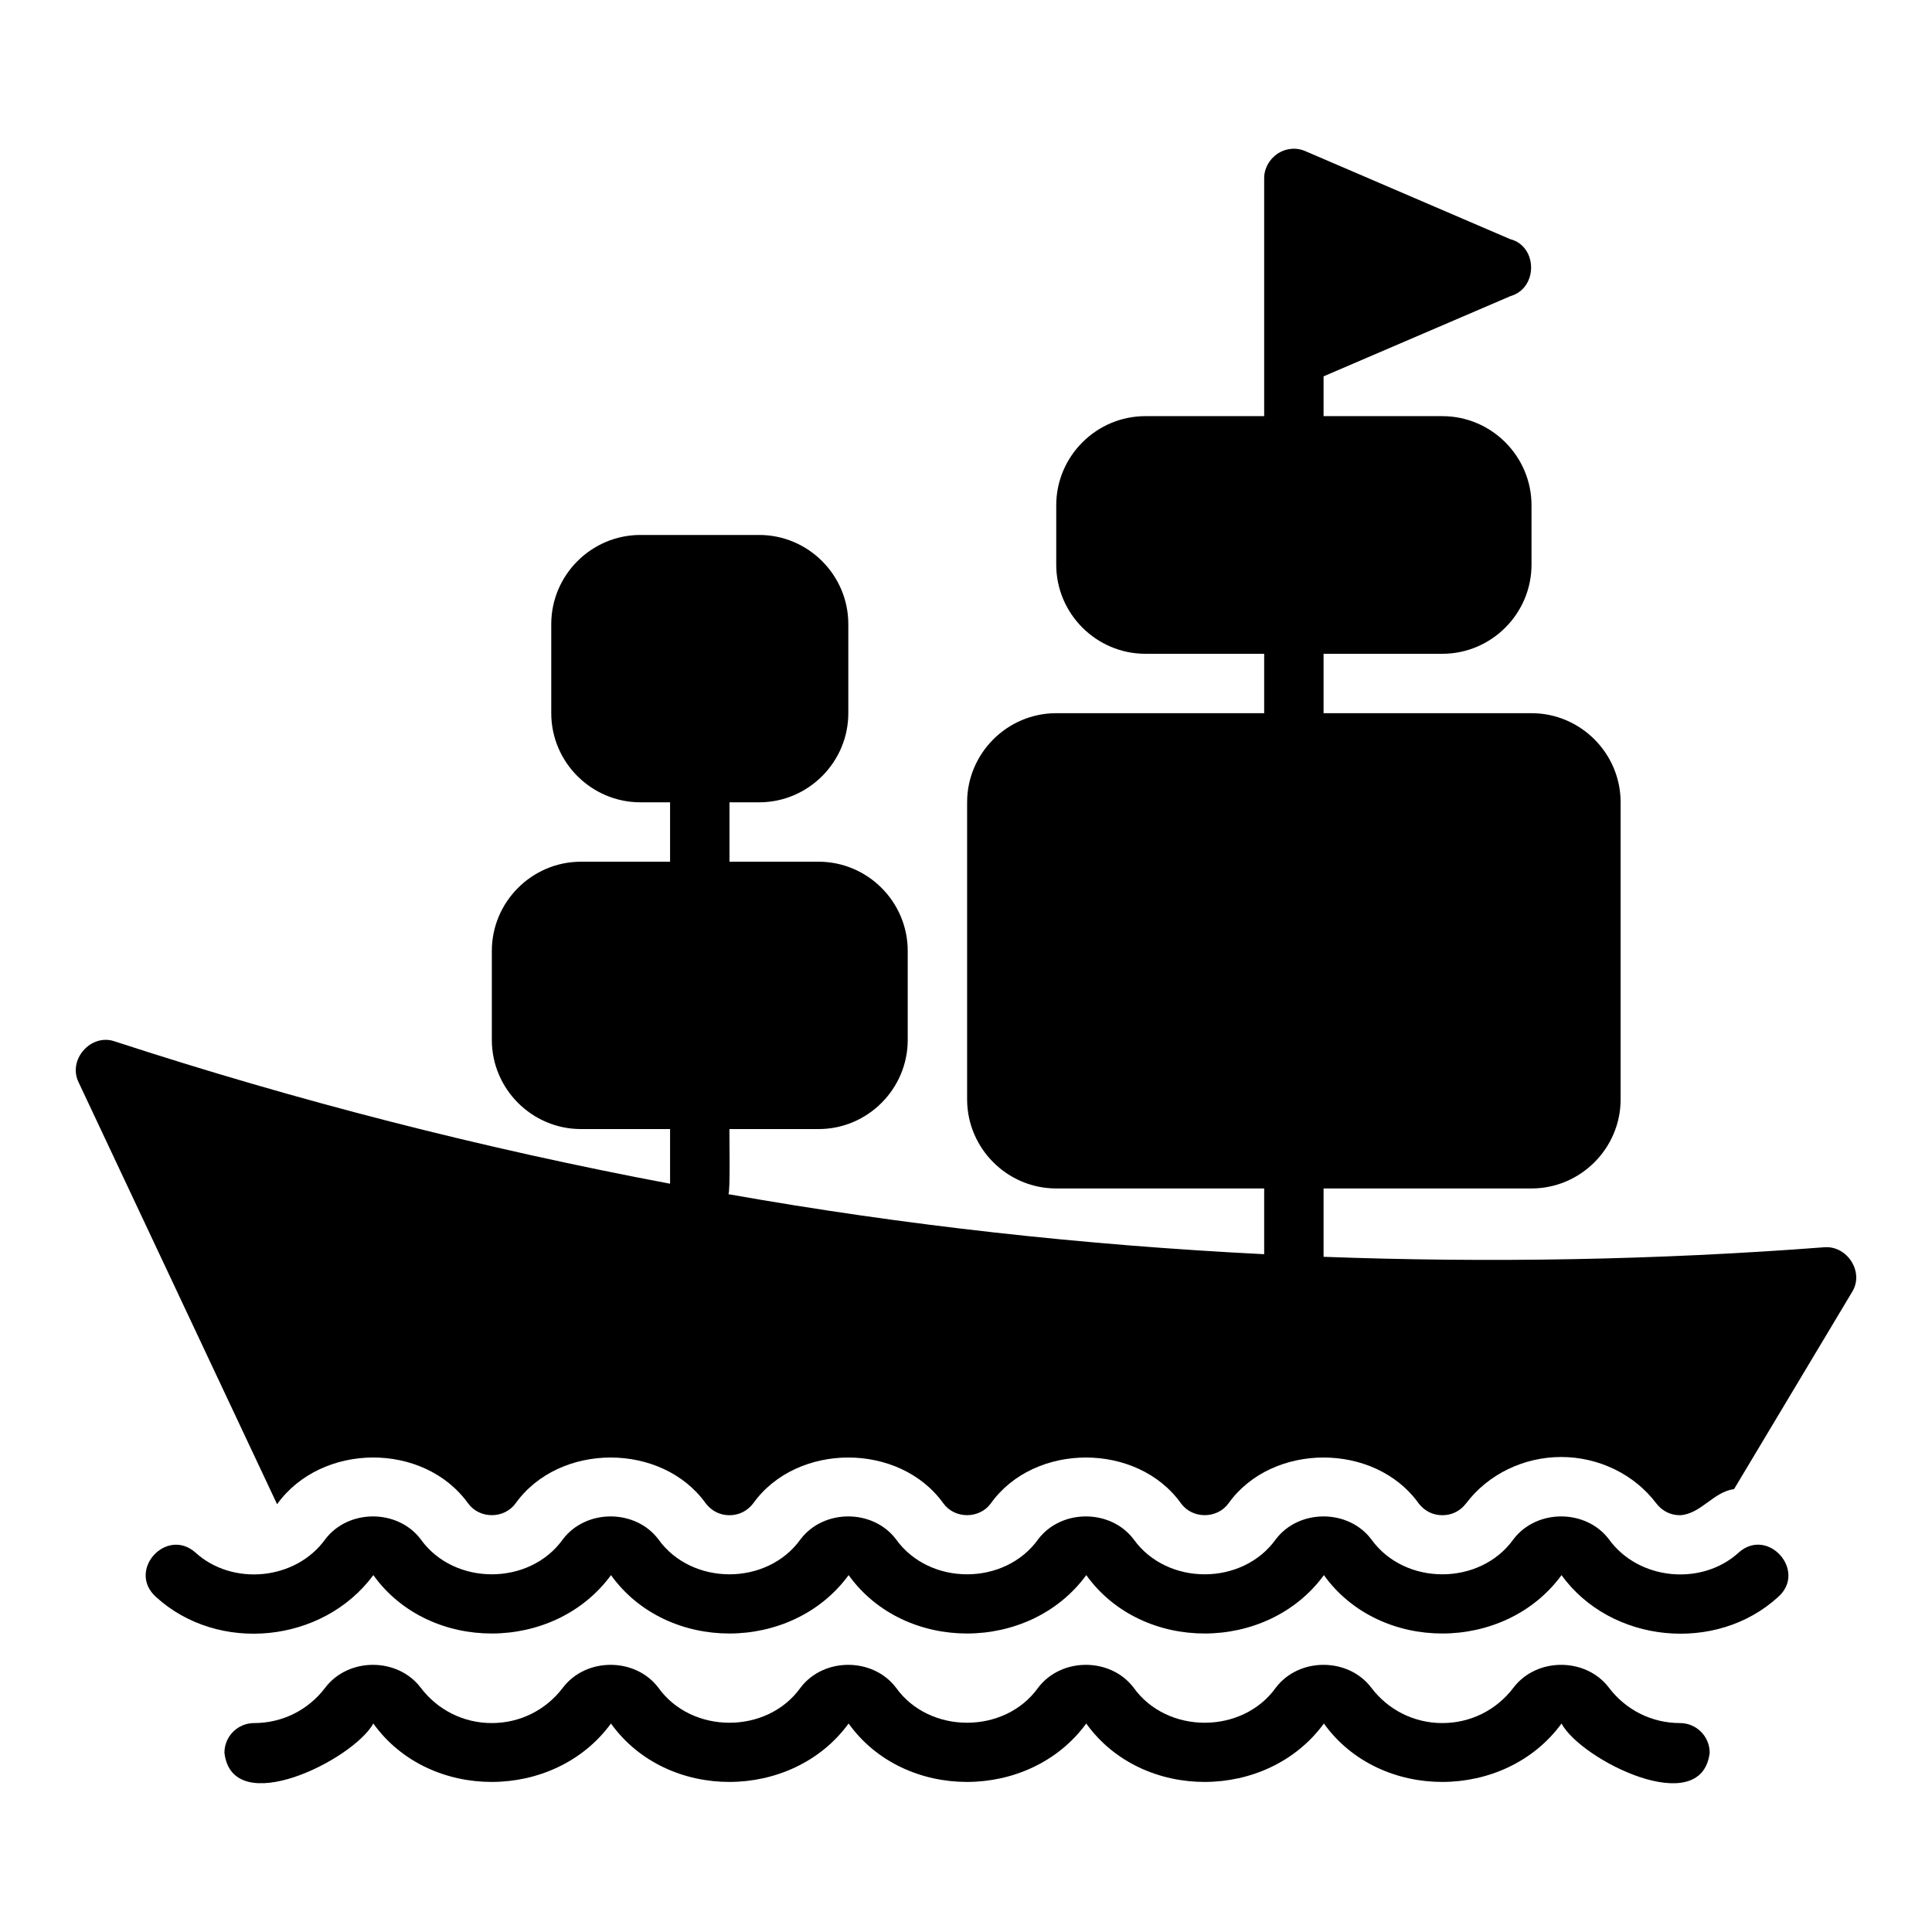
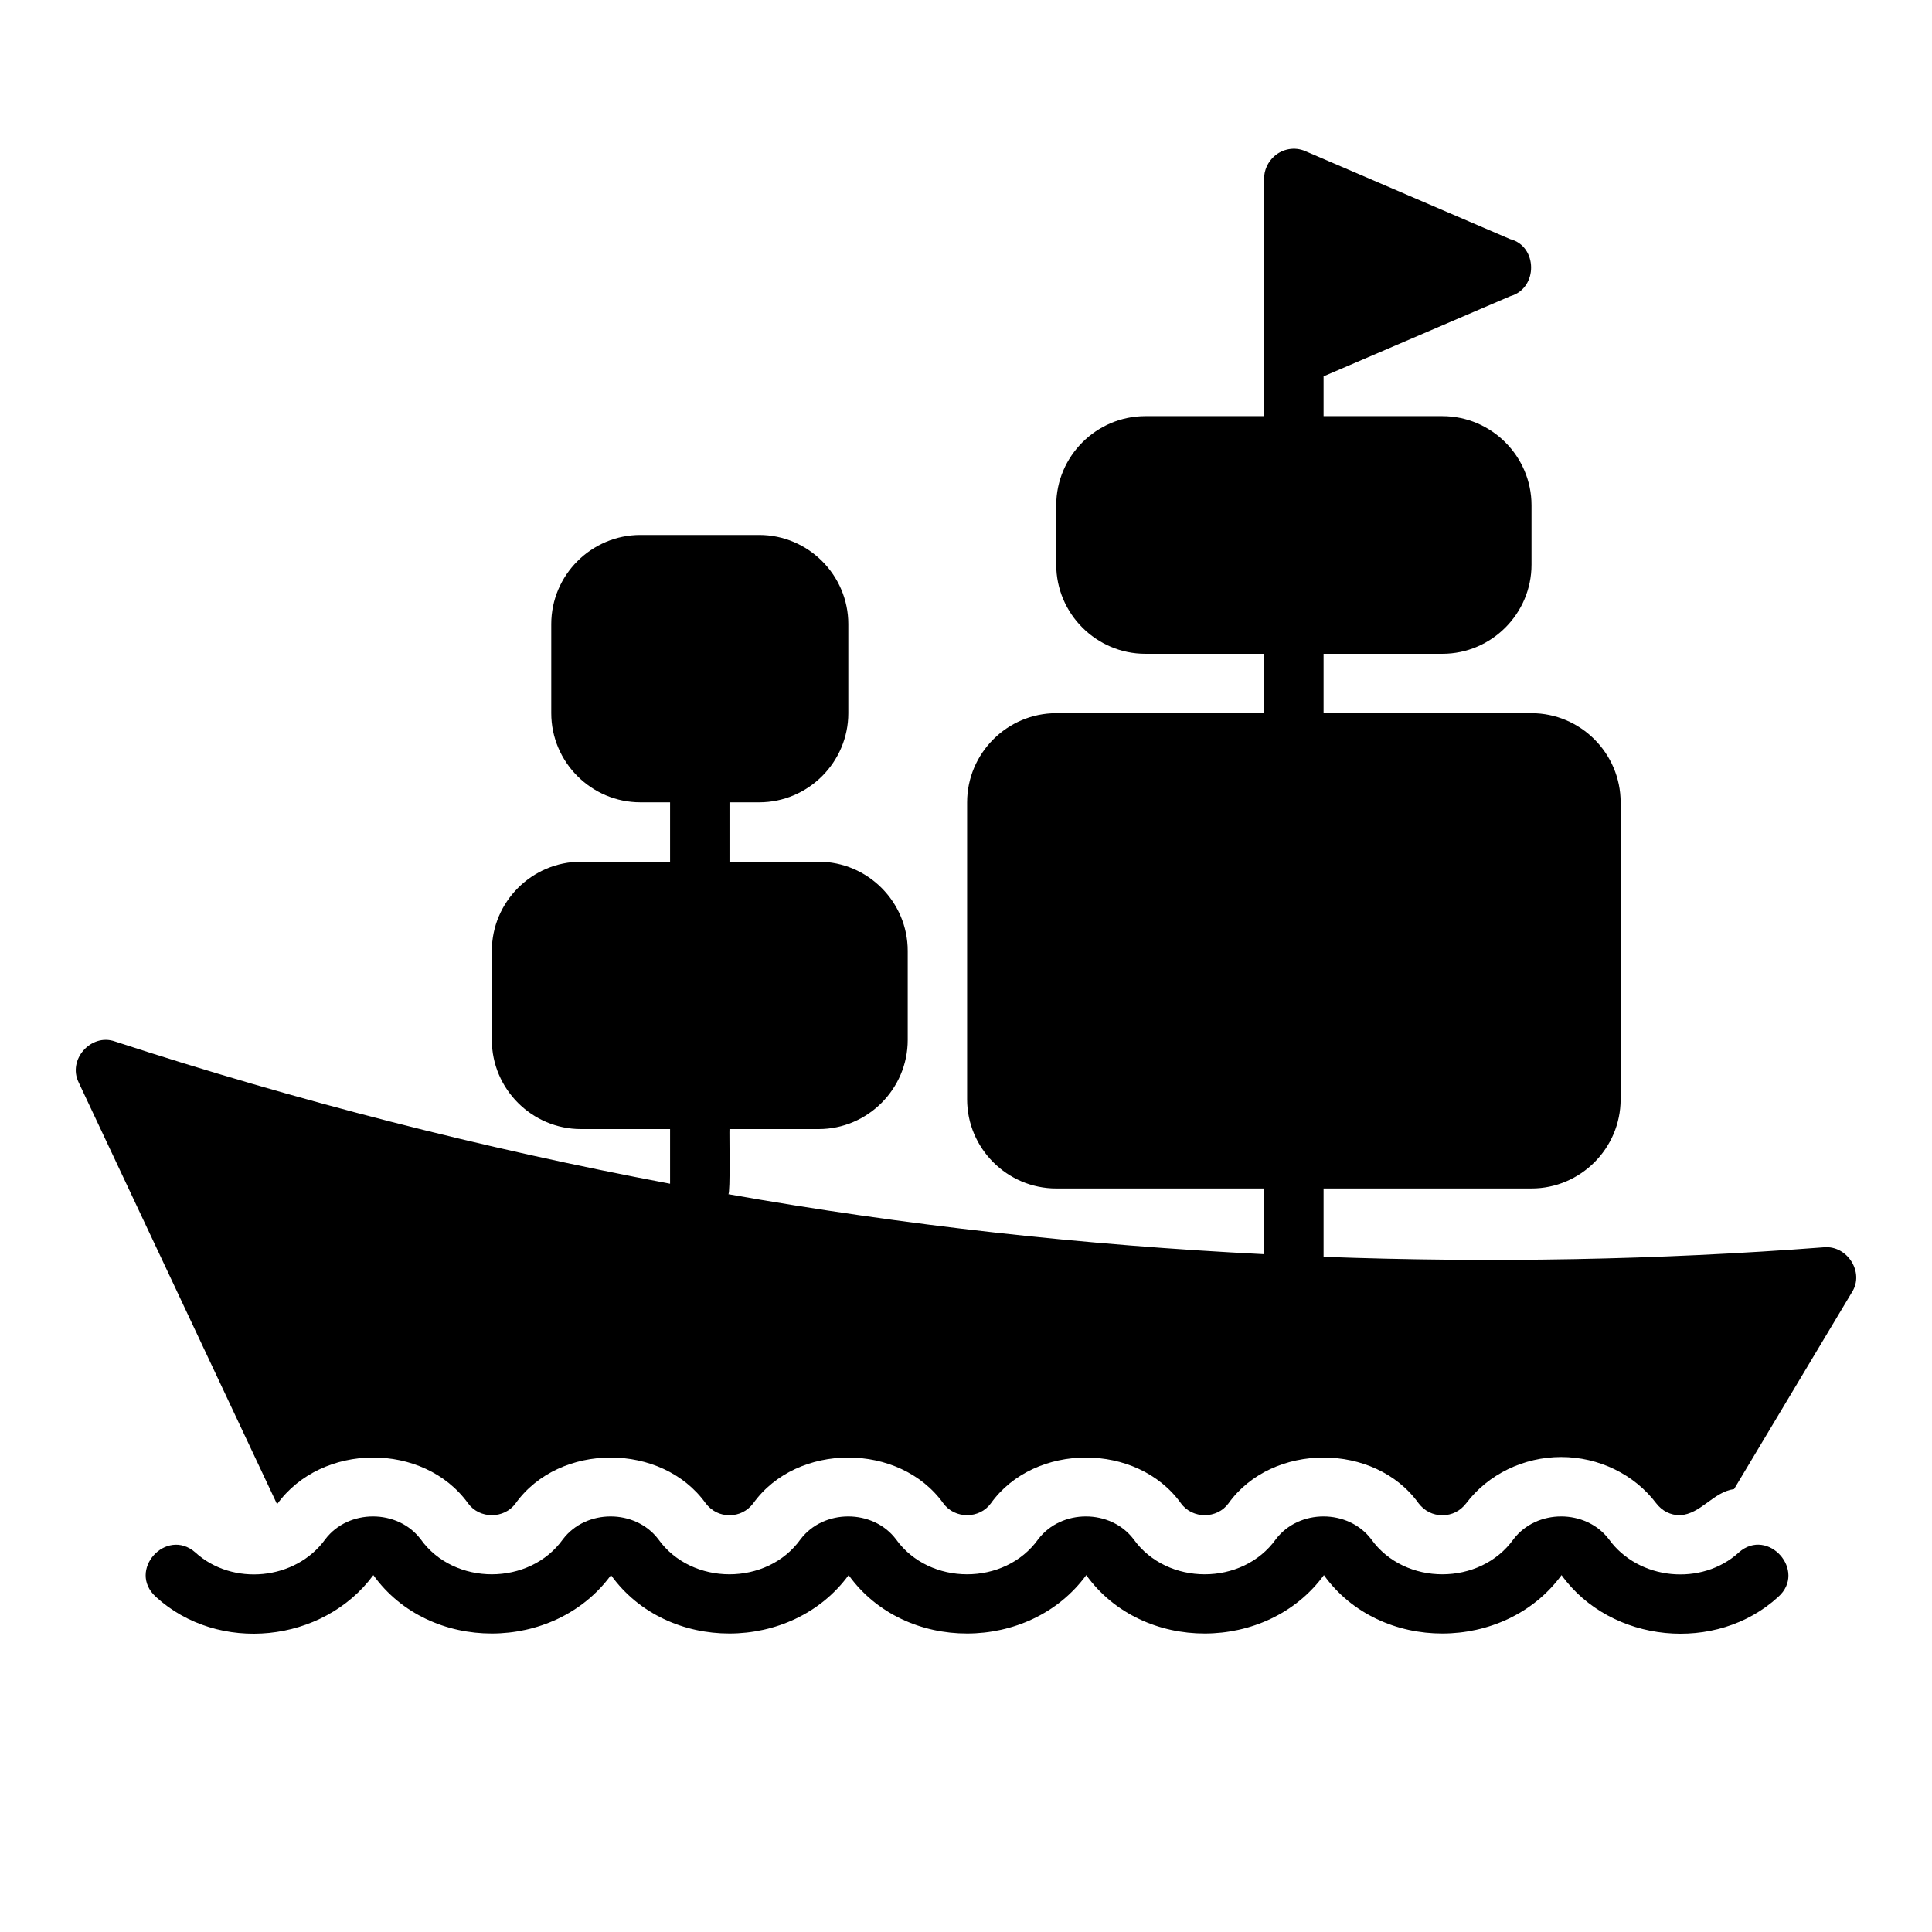
<svg xmlns="http://www.w3.org/2000/svg" fill="#000000" width="800px" height="800px" version="1.1" viewBox="144 144 512 512">
  <g>
    <path d="m627.4 474.54c-44.156 3.379-88.484 4.16-132.64 2.527v-18.113h55.105c12.988 0 23.617-10.629 23.617-23.617v-78.719c0-12.988-10.629-23.617-23.617-23.617h-55.105v-15.742h31.488c12.988 0 23.617-10.629 23.617-23.617v-15.742c0-12.988-10.629-23.617-23.617-23.617h-31.488v-10.547l49.516-21.254c7.394-2.106 7.25-13.254-0.078-15.113l-54.238-23.301c-2.832-1.258-6.062-0.629-8.266 1.34-1.66 1.449-2.738 3.731-2.676 5.902v62.973h-31.488c-12.988 0-23.617 10.629-23.617 23.617v15.742c0 12.988 10.629 23.617 23.617 23.617h31.488v15.742h-55.105c-12.988 0-23.617 10.629-23.617 23.617v78.719c0 12.988 10.629 23.617 23.617 23.617h55.105v17.422c-47.734-2.398-95.02-7.586-142-15.906 0.57-0.258 0.219-16.48 0.305-17.258h23.617c12.988 0 23.617-10.629 23.617-23.617v-23.617c0-12.988-10.629-23.617-23.617-23.617h-23.617v-15.742h7.871c12.988 0 23.617-10.629 23.617-23.617v-23.617c0-12.988-10.629-23.617-23.617-23.617h-31.488c-12.988 0-23.617 10.629-23.617 23.617v23.617c0 12.988 10.629 23.617 23.617 23.617h7.871v15.742h-23.617c-12.988 0-23.617 10.629-23.617 23.617v23.617c0 12.988 10.629 23.617 23.617 23.617h23.617v14.484c-49.68-9.367-98.969-21.977-147.13-37.707-6.32-2.234-12.59 4.832-9.602 10.863l52.586 111.78c11.773-16.379 38.844-16.555 50.617-0.234 3.027 4.18 9.57 4.18 12.594 0 11.602-16.188 38.785-16.188 50.379 0 1.574 2.047 3.777 3.148 6.297 3.148 2.519 0 4.723-1.102 6.297-3.148 11.594-16.188 38.789-16.188 50.379 0 3.023 4.18 9.574 4.18 12.598 0 11.586-16.188 38.797-16.188 50.379 0 3.019 4.18 9.574 4.18 12.598 0 11.582-16.188 38.797-16.188 50.379 0 1.574 2.047 3.777 3.148 6.297 3.148s4.723-1.102 6.297-3.148c5.824-7.715 15.27-12.281 25.191-12.281 9.918 0 19.363 4.566 25.191 12.281 1.574 2.047 3.777 3.148 6.297 3.148 5.531-0.312 8.785-6.156 14.328-6.926l31.25-52.191c3.352-5.269-1.273-12.434-7.398-11.887z" />
    <path d="m604.84 555.39c-9.867 9.031-26.613 7.402-34.465-3.469-6.106-8.07-19.188-8.07-25.293 0-8.867 12.383-28.824 12.383-37.684 0-6.106-8.07-19.188-8.07-25.293 0-8.863 12.383-28.828 12.383-37.684 0-6.106-8.07-19.188-8.07-25.293 0-8.855 12.383-28.832 12.383-37.684 0-6.106-8.07-19.188-8.07-25.293 0-8.848 12.383-28.836 12.383-37.684 0-6.106-8.07-19.188-8.07-25.293 0-8.844 12.383-28.84 12.383-37.684 0-6.106-8.07-19.188-8.07-25.293 0-7.828 10.871-24.621 12.496-34.465 3.465-7.699-6.699-18.148 4.801-10.41 11.809 16.527 15.105 44.277 12.273 57.617-5.773 14.859 20.711 47.953 20.551 62.977 0 14.859 20.711 47.953 20.551 62.977 0 14.859 20.711 47.953 20.551 62.977 0 14.859 20.711 47.953 20.551 62.977 0 14.859 20.711 47.953 20.551 62.977 0 13.047 18.113 41.023 20.824 57.418 5.773 7.699-6.84-2.676-18.582-10.41-11.809z" />
-     <path d="m589.22 600.63c-7.457 0-14.328-3.422-18.844-9.387-6.121-8.055-19.172-8.062-25.293 0.008-4.512 5.957-11.387 9.379-18.844 9.379s-14.328-3.422-18.844-9.387c-6.121-8.055-19.172-8.062-25.293 0.008-8.863 12.391-28.828 12.395-37.684-0.008-6.121-8.055-19.172-8.062-25.293 0.008-8.859 12.391-28.832 12.395-37.684-0.008-6.121-8.055-19.172-8.062-25.293 0.008-8.852 12.391-28.836 12.395-37.684-0.008-6.121-8.055-19.172-8.062-25.293 0.008-4.512 5.957-11.387 9.379-18.844 9.379s-14.328-3.422-18.844-9.387c-6.121-8.055-19.172-8.062-25.293 0.008-4.512 5.957-11.387 9.379-18.844 9.379-4.352 0-7.871 3.519-7.871 7.871 2.102 17.863 34.086 1.906 39.461-7.75 14.848 20.719 47.965 20.559 62.977 0 14.848 20.719 47.965 20.559 62.977 0 14.848 20.719 47.965 20.559 62.977 0 14.848 20.719 47.965 20.559 62.977 0 14.848 20.719 47.965 20.559 62.977 0 5.16 9.652 37.117 25.625 39.262 7.75 0-4.352-3.519-7.871-7.871-7.871z" />
  </g>
</svg>